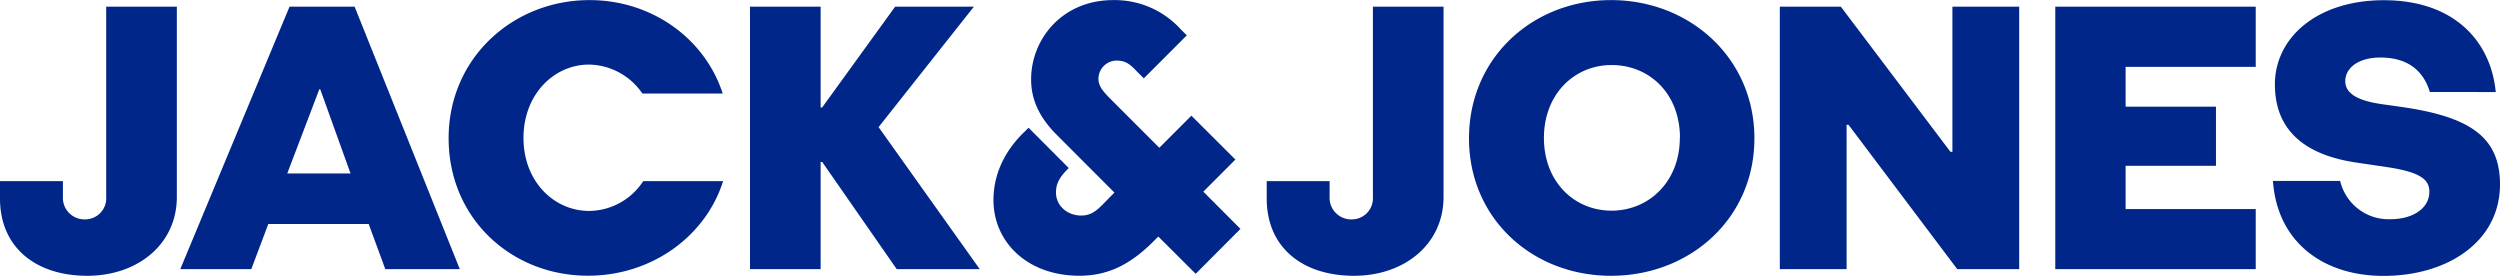
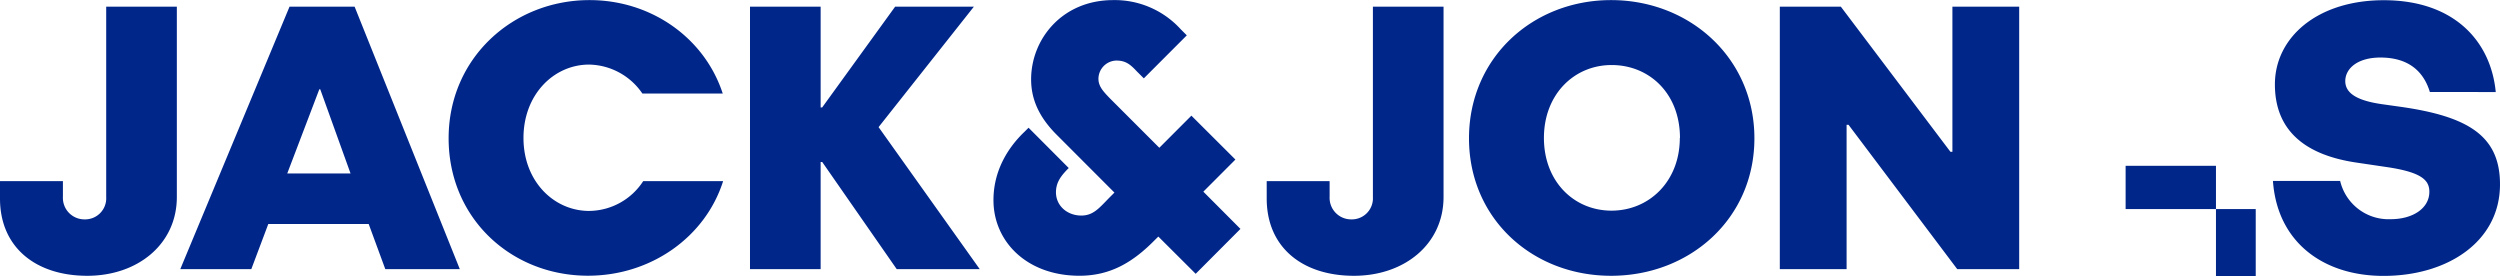
<svg xmlns="http://www.w3.org/2000/svg" viewBox="0 -3.552713678800501e-15 653.27 72.07" width="2500" height="276">
-   <path fill="#00268a" d="M27.75 1.71h18.46v49.74c0 12.31-10.19 20.59-23.4 20.59C9.29 72.04 0 64.57 0 51.86V47.3h16.44v4.13a5.62 5.62 0 0 0 5.66 5.87 5.51 5.51 0 0 0 5.65-5.85zm72.93 68.59l-4.34-11.8H70.11l-4.44 11.8H47.11L75.66 1.71h17l27.49 68.59zm-17-47h-.24l-8.38 22H91.6zm105.28 24c-4.64 14.63-18.87 24.72-35.31 24.72-20 0-36.42-14.94-36.42-35.92S134.07 0 154.05 0c16.14 0 30.07 9.89 34.81 24.42h-21a17.19 17.19 0 0 0-13.92-7.57c-9.18 0-17.15 7.77-17.15 19.17s8 19.07 17.15 19.07a17 17 0 0 0 14.14-7.79zm45.36 23l-19.47-28h-.41v28h-18.46V1.71h18.46v26.34h.4l19.07-26.34h20.58l-24.91 31.48 26.43 37.11zM358.75 1.71h18.46v49.74c0 12.31-10.19 20.59-23.41 20.59-13.52 0-22.8-7.47-22.8-20.18V47.3h16.44v4.13a5.62 5.62 0 0 0 5.66 5.87 5.51 5.51 0 0 0 5.65-5.85zm62.24 70.33c-20.58 0-37.13-14.94-37.13-35.92S400.44 0 420.99 0s37.45 15.13 37.45 36.12-16.87 35.92-37.45 35.92zm18-36c0-11.71-8.07-19.07-17.86-19.07s-17.69 7.65-17.69 19.05 7.87 19 17.66 19 17.85-7.6 17.85-19zm72.45 34.26l-28.4-37.71h-.51V70.3h-17.45V1.71h15.94l28.65 37.94h.51V1.71h17.45V70.3zm25.62 0V1.71h52.38v15.74h-34v10.4h23.61V43.3h-23.61v11.3h34v15.7zm97.88-46.29c-1.62-5.35-5.55-9-12.92-9-6.05 0-9.18 2.93-9.18 6.16 0 3.43 3.63 5.14 9.38 6l5.05.71c17.76 2.52 26 7.64 26 20.27 0 14.94-13.68 23.92-30.43 23.92-15.83 0-27.79-8.88-28.9-24.82h17.56a13 13 0 0 0 13.22 10c5.75 0 10.09-2.83 10.09-7.17 0-3.13-2.22-5.14-11.2-6.46l-7.77-1.15c-13.72-2-21.39-8.55-21.39-20.44 0-12.28 11.1-22 28.45-22 18.46 0 28 10.79 29.26 24zm-310.8 35.78l-9.7-9.73 8.38-8.39-11.5-11.47-8.38 8.39-12.79-12.79c-1.95-2-3.08-3.27-3.12-5.18a4.8 4.8 0 0 1 4.65-4.82c2.32 0 3.54.85 5.29 2.73l1.92 1.92 11.23-11.24-1.56-1.56A23.3 23.3 0 0 0 290.9 0c-13.4 0-21.46 10.24-21.46 20.72 0 4.84 1.78 9.54 6.6 14.39l15.17 15.19-1.54 1.54c-2.57 2.66-4.07 4.41-7 4.46-3.53.06-6.67-2.31-6.74-6 0-2.41 1-4 2.92-6l.42-.42-10.5-10.53-1.06 1.06c-4 3.8-8.11 9.83-8.11 17.86 0 10.85 8.75 19.76 22.47 19.76 8.25 0 14.13-3.67 19.77-9.41l.84-.83 9.76 9.73z" />
+   <path fill="#00268a" d="M27.75 1.71h18.46v49.74c0 12.31-10.19 20.59-23.4 20.59C9.29 72.04 0 64.57 0 51.86V47.3h16.44v4.13a5.62 5.62 0 0 0 5.66 5.87 5.51 5.51 0 0 0 5.65-5.85zm72.93 68.59l-4.34-11.8H70.11l-4.44 11.8H47.11L75.66 1.71h17l27.49 68.59zm-17-47h-.24l-8.38 22H91.6zm105.28 24c-4.64 14.63-18.87 24.72-35.31 24.72-20 0-36.42-14.94-36.42-35.92S134.07 0 154.05 0c16.14 0 30.07 9.89 34.81 24.42h-21a17.19 17.19 0 0 0-13.92-7.57c-9.18 0-17.15 7.77-17.15 19.17s8 19.07 17.15 19.07a17 17 0 0 0 14.14-7.79zm45.36 23l-19.47-28h-.41v28h-18.46V1.71h18.46v26.34h.4l19.07-26.34h20.58l-24.91 31.48 26.43 37.11zM358.75 1.71h18.46v49.74c0 12.31-10.19 20.59-23.41 20.59-13.52 0-22.8-7.47-22.8-20.18V47.3h16.44v4.13a5.62 5.62 0 0 0 5.66 5.87 5.51 5.51 0 0 0 5.65-5.85zm62.24 70.33c-20.58 0-37.13-14.94-37.13-35.92S400.44 0 420.99 0s37.45 15.13 37.45 36.12-16.87 35.92-37.45 35.92zm18-36c0-11.71-8.07-19.07-17.86-19.07s-17.69 7.65-17.69 19.05 7.87 19 17.66 19 17.85-7.6 17.85-19zm72.45 34.26l-28.4-37.71h-.51V70.3h-17.45V1.71h15.94l28.65 37.94h.51V1.71h17.45V70.3zm25.62 0h52.38v15.74h-34v10.4h23.61V43.3h-23.61v11.3h34v15.7zm97.88-46.29c-1.62-5.35-5.55-9-12.92-9-6.05 0-9.18 2.93-9.18 6.16 0 3.43 3.63 5.14 9.38 6l5.05.71c17.76 2.52 26 7.64 26 20.27 0 14.94-13.68 23.92-30.43 23.92-15.83 0-27.79-8.88-28.9-24.82h17.56a13 13 0 0 0 13.22 10c5.75 0 10.09-2.83 10.09-7.17 0-3.13-2.22-5.14-11.2-6.46l-7.77-1.15c-13.72-2-21.39-8.55-21.39-20.44 0-12.28 11.1-22 28.45-22 18.46 0 28 10.79 29.26 24zm-310.8 35.78l-9.7-9.73 8.38-8.39-11.5-11.47-8.38 8.39-12.79-12.79c-1.95-2-3.08-3.27-3.12-5.18a4.8 4.8 0 0 1 4.65-4.82c2.32 0 3.54.85 5.29 2.73l1.92 1.92 11.23-11.24-1.56-1.56A23.3 23.3 0 0 0 290.9 0c-13.4 0-21.46 10.24-21.46 20.72 0 4.84 1.78 9.54 6.6 14.39l15.17 15.19-1.54 1.54c-2.57 2.66-4.07 4.41-7 4.46-3.53.06-6.67-2.31-6.74-6 0-2.41 1-4 2.92-6l.42-.42-10.5-10.53-1.06 1.06c-4 3.8-8.11 9.83-8.11 17.86 0 10.85 8.75 19.76 22.47 19.76 8.25 0 14.13-3.67 19.77-9.41l.84-.83 9.76 9.73z" />
</svg>